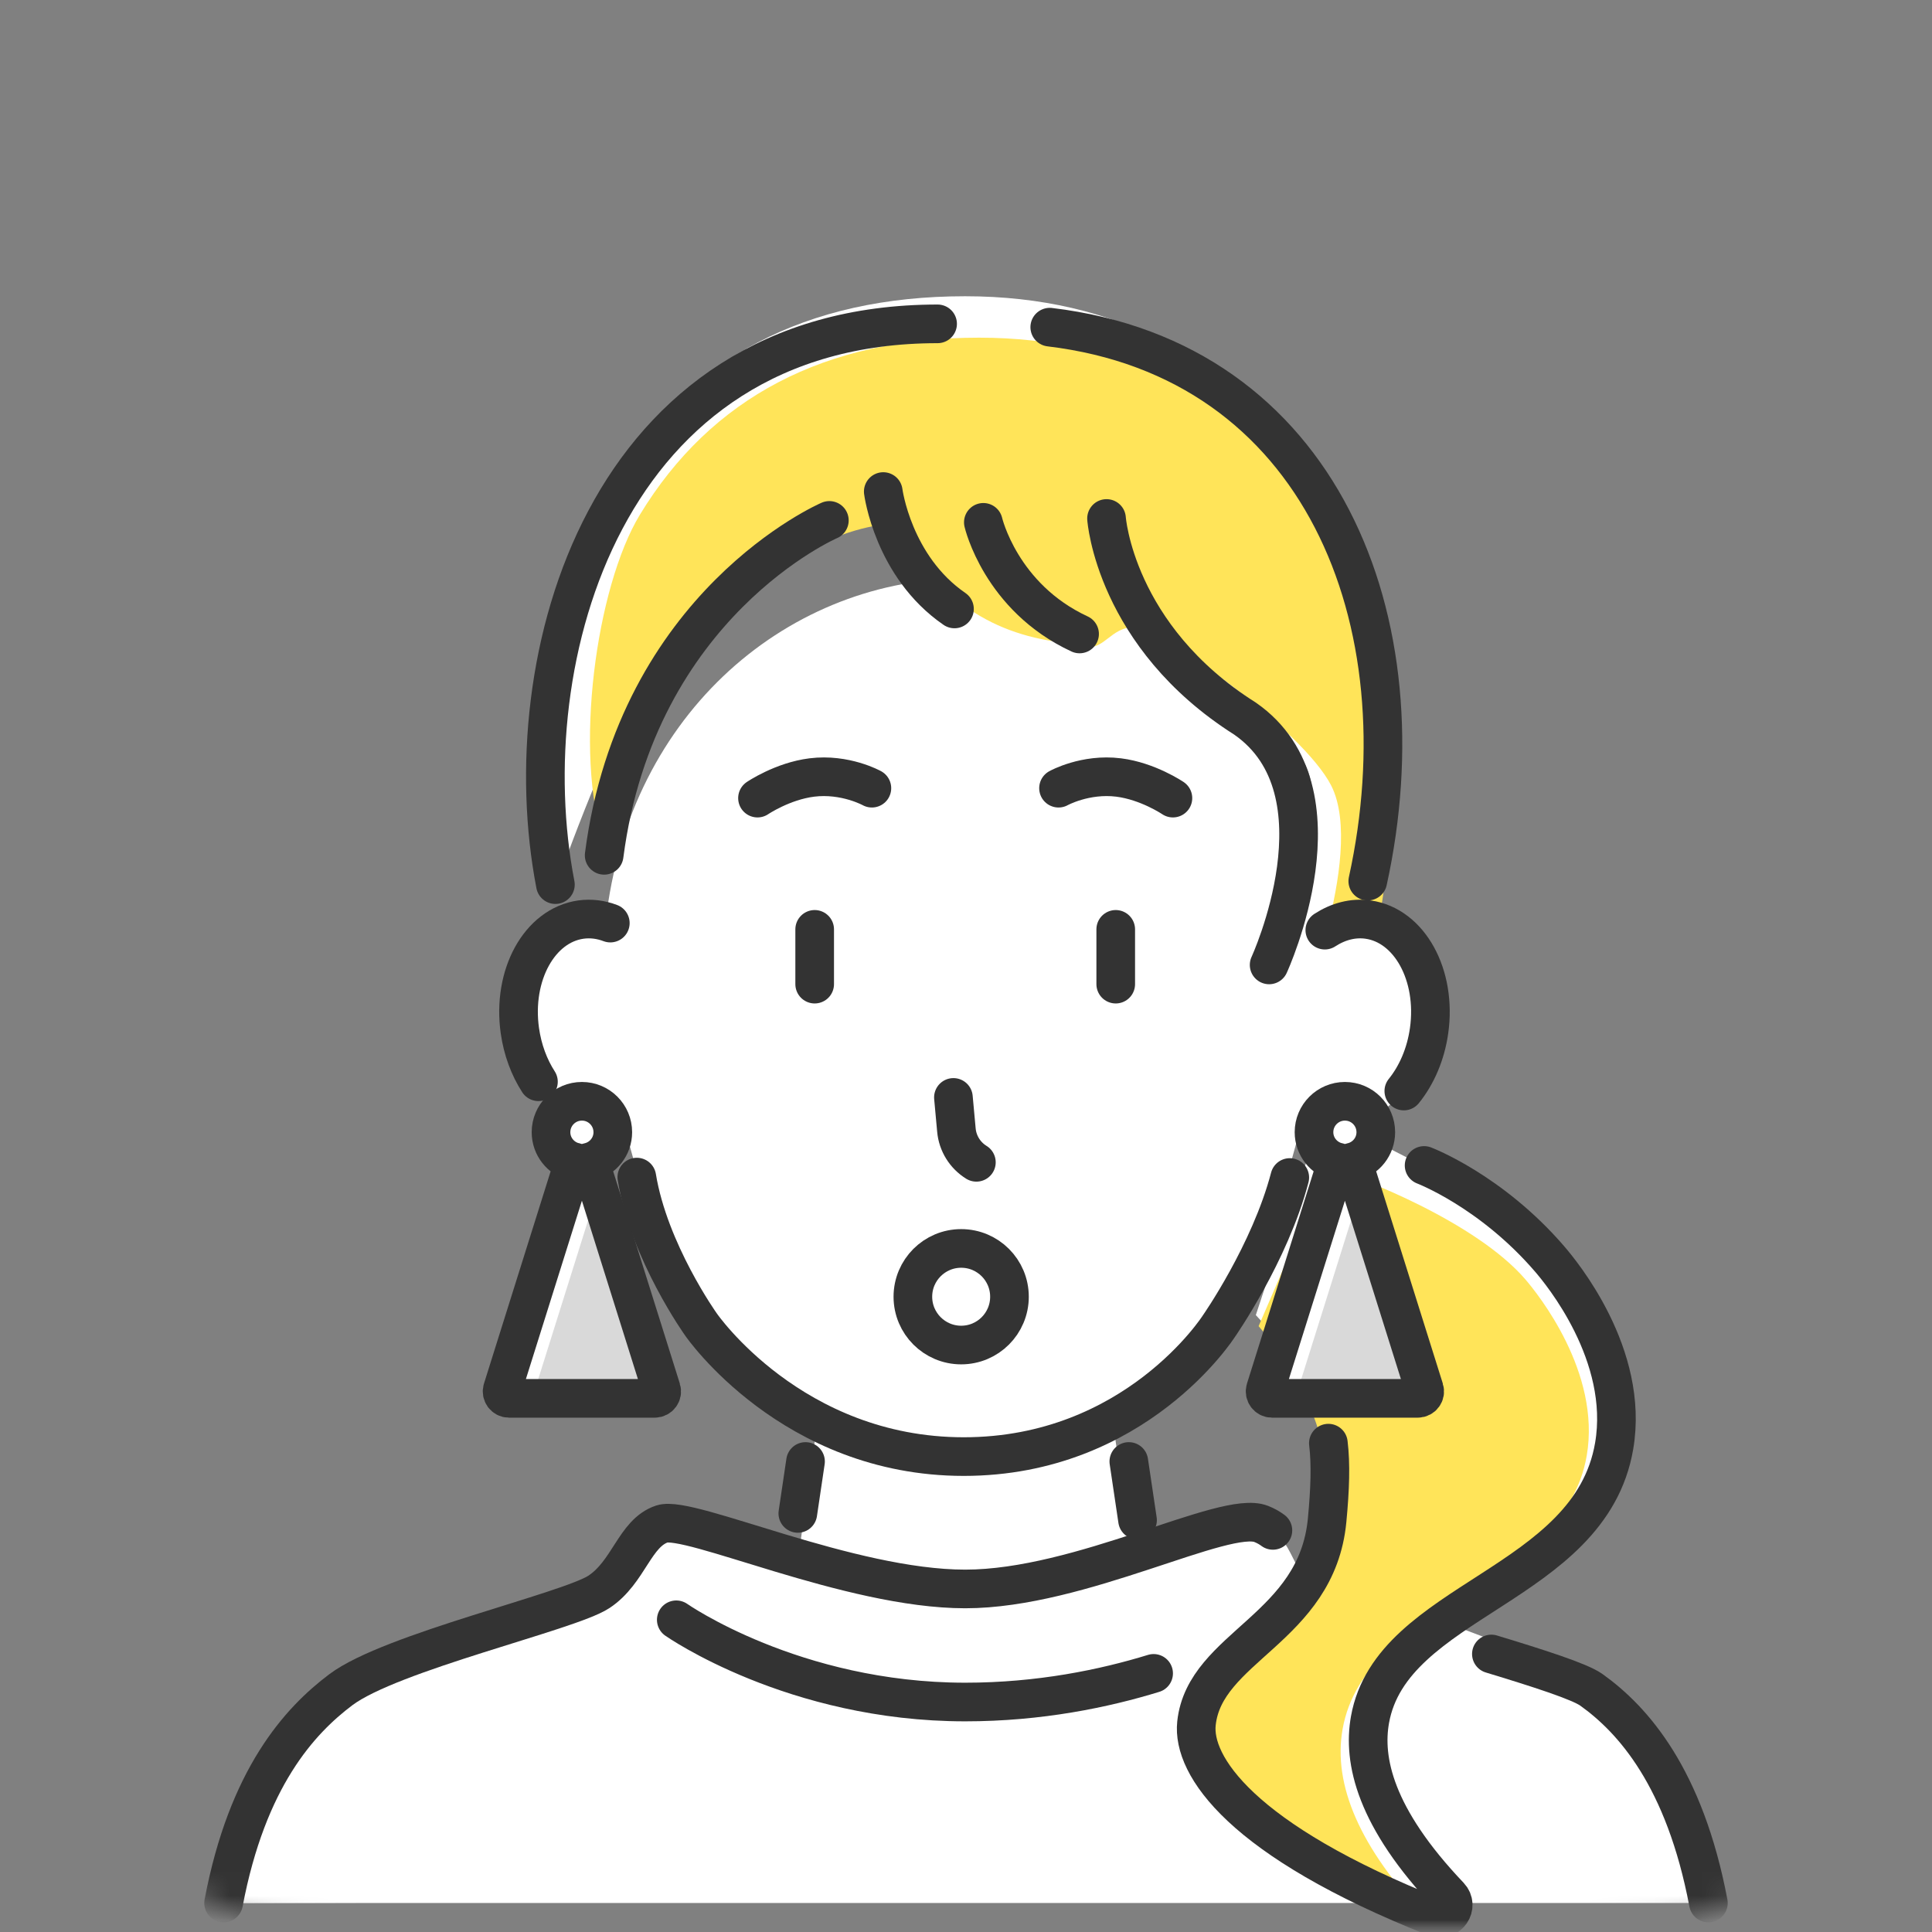
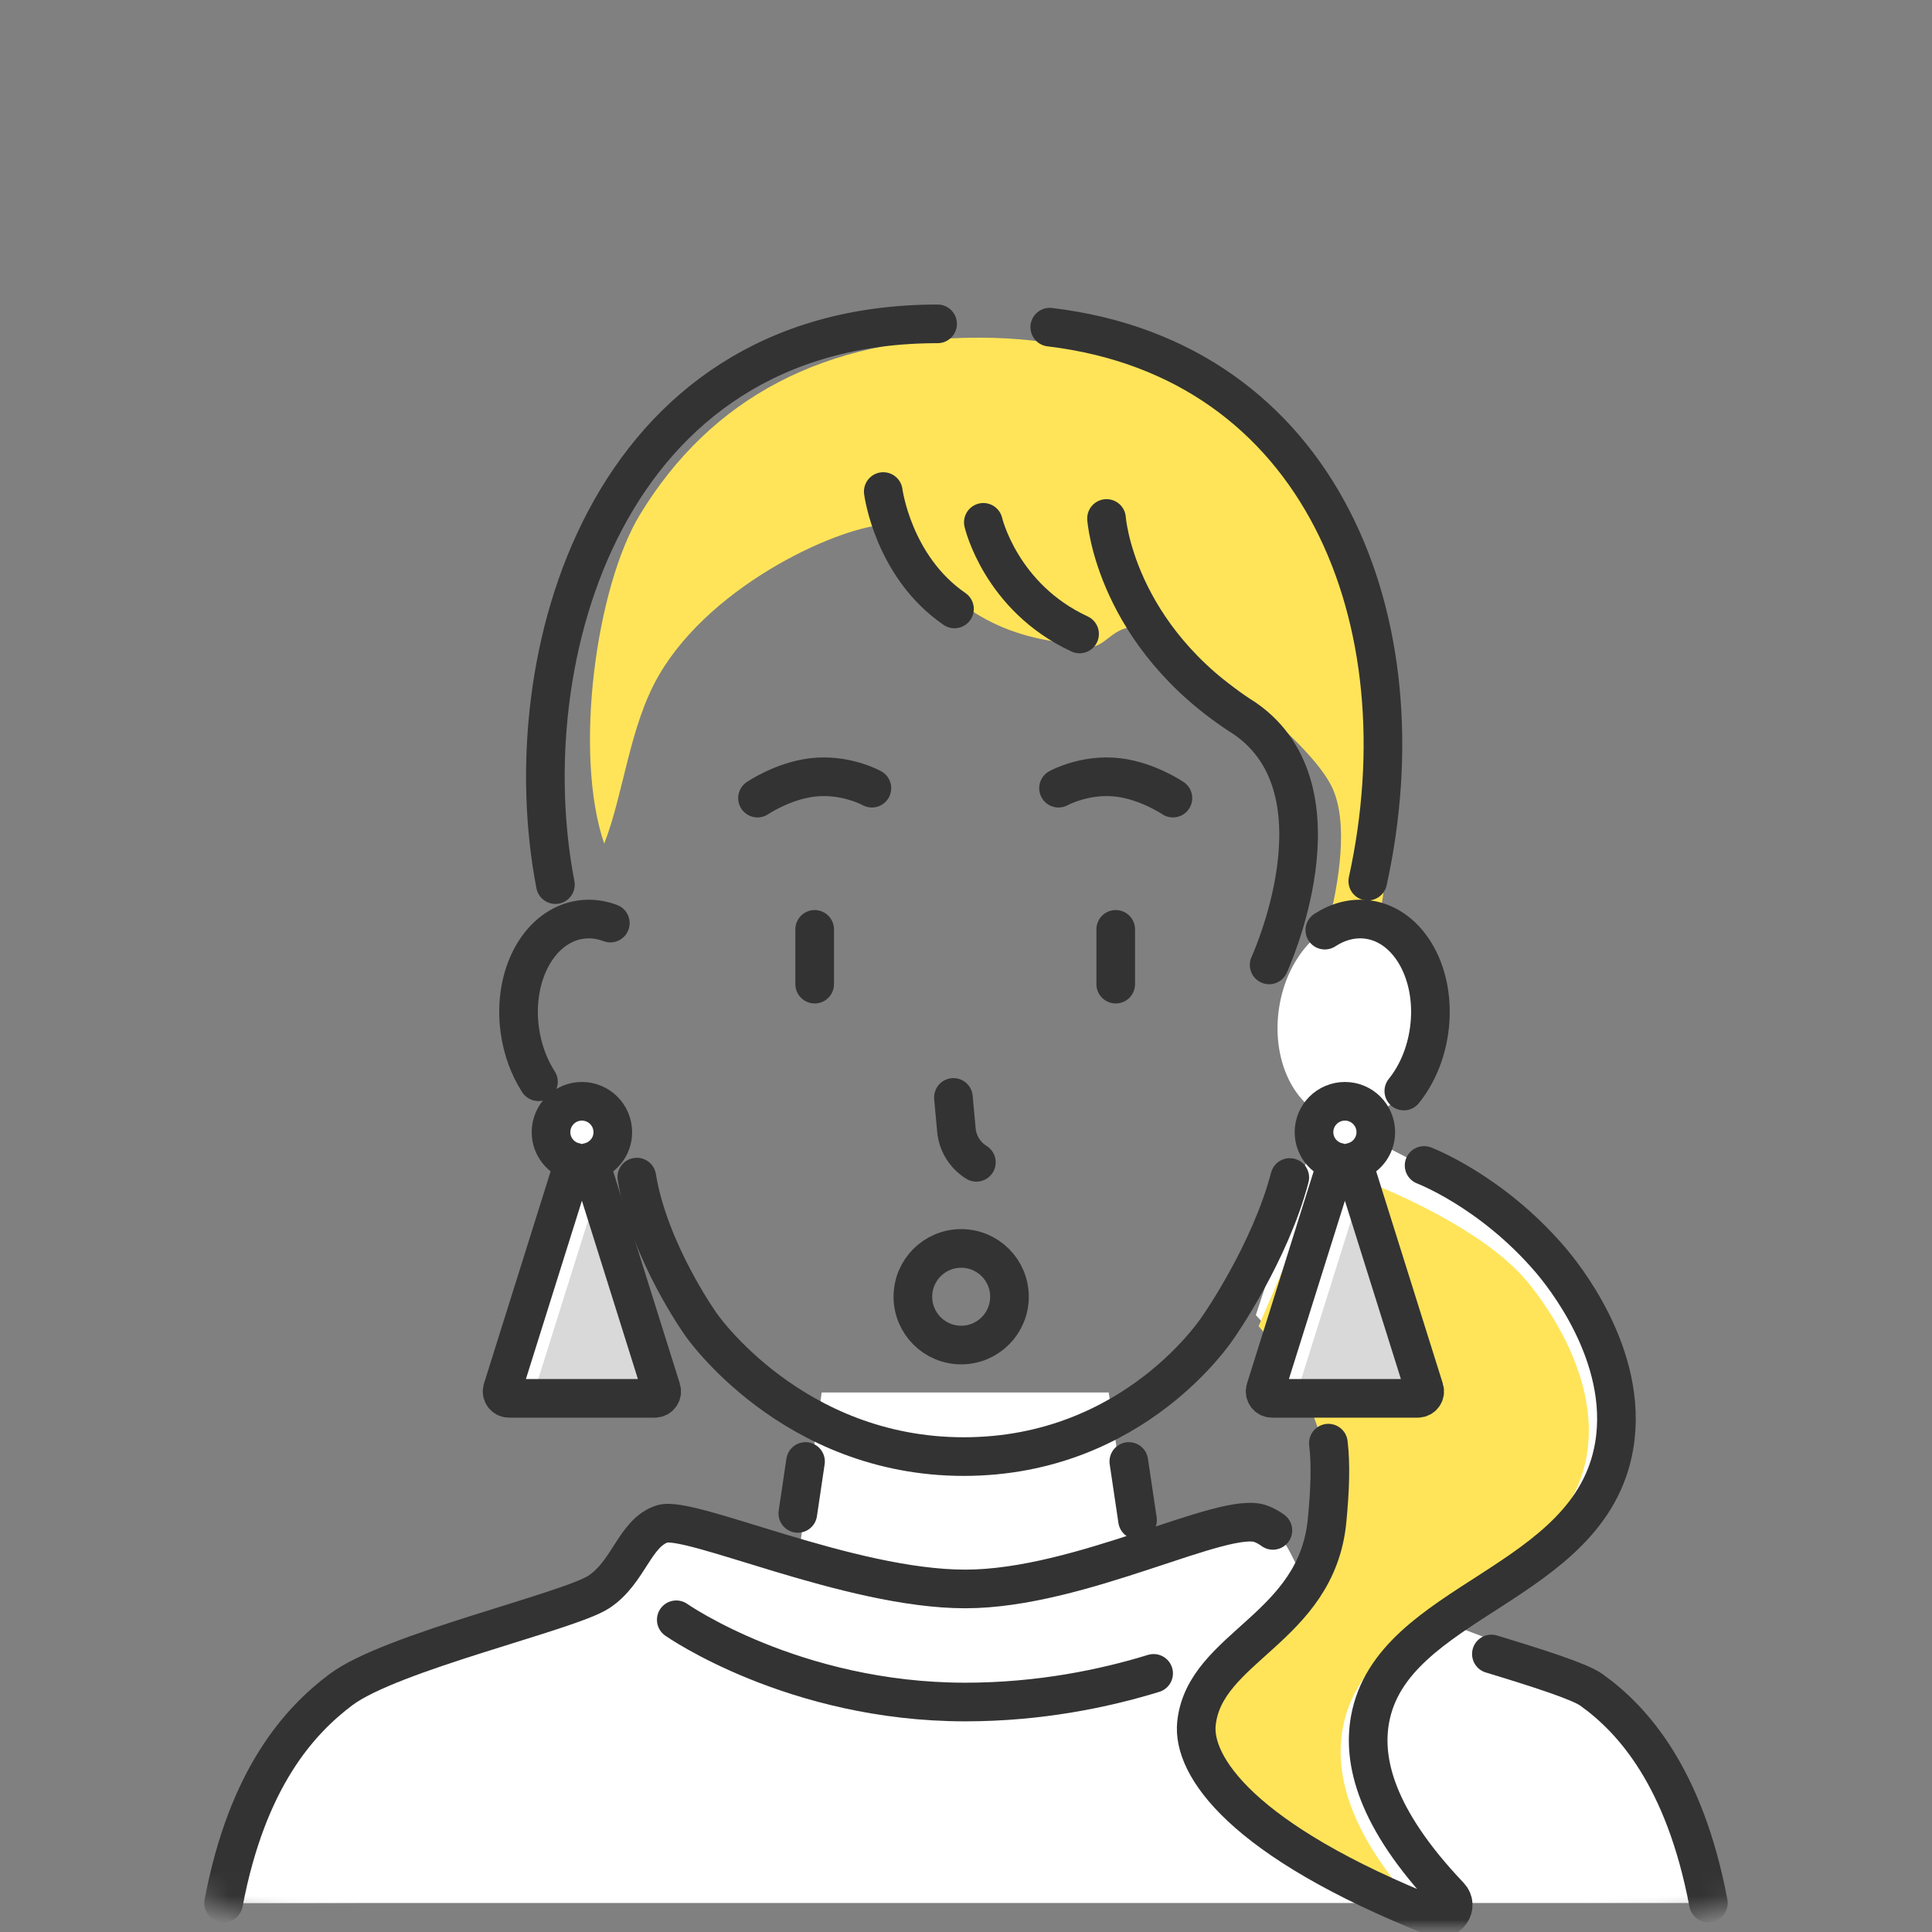
<svg xmlns="http://www.w3.org/2000/svg" width="80" height="80" viewBox="0 0 80 80" fill="none">
  <rect x="0" y="0" width="80" height="80" fill="#808080" stroke="none" />
  <mask id="mask0_7694_6758" style="mask-type:alpha" maskUnits="userSpaceOnUse" x="0" y="0" width="80" height="80">
    <rect width="80" height="80" rx="14" fill="#D9D9D9" />
  </mask>
  <g mask="url(#mask0_7694_6758)">
    <mask id="mask1_7694_6758" style="mask-type:luminance" maskUnits="userSpaceOnUse" x="0" y="0" width="80" height="80">
      <path d="M80 0H0V80H80V0Z" fill="white" />
    </mask>
    <g mask="url(#mask1_7694_6758)">
-       <path d="M28.937 54.785C28.937 54.785 24.535 46.89 25.038 38.573C25.829 29.748 32.44 24.084 39.728 23.949V23.943C39.773 23.943 39.817 23.946 39.861 23.946C39.905 23.946 39.949 23.943 39.993 23.943V23.949C47.282 24.084 53.893 29.748 54.683 38.573C55.186 46.89 50.784 54.785 50.784 54.785C50.784 54.785 46.933 60.251 39.814 60.251C32.694 60.251 28.936 54.785 28.936 54.785H28.937Z" fill="white" />
-       <path d="M25.219 46.396C26.937 46.155 28.069 44.099 27.747 41.802C27.425 39.505 25.771 37.839 24.054 38.08C22.336 38.32 21.204 40.377 21.526 42.674C21.848 44.97 23.502 46.637 25.219 46.396Z" fill="white" />
      <path d="M59.174 42.672C59.496 40.375 58.364 38.319 56.647 38.078C54.929 37.837 53.276 39.504 52.954 41.8C52.632 44.097 53.763 46.154 55.481 46.394C57.199 46.635 58.852 44.968 59.174 42.672Z" fill="white" />
-       <path d="M57.13 36.804C57.878 33.253 57.416 24.903 54.261 19.861C51.153 14.893 46.209 12.267 39.966 12.267C33.389 12.267 28.5 14.827 25.436 19.874C22.635 24.489 22.922 36.99 22.922 36.99C22.922 36.99 24.986 30.913 27.206 27.101C29.426 23.288 35.078 20.947 36.374 21.169C38.378 25.18 41.85 25.889 43.616 26.055C45.357 26.703 45.638 25.333 46.418 25.398C47.199 25.464 52.92 29.453 54.038 31.64C55.157 33.827 53.214 39.186 53.214 39.186C54.745 37.066 57.13 36.804 57.13 36.804Z" fill="white" />
      <path d="M54.966 38.418C55.441 36.578 55.876 34.003 55.12 32.524C53.944 30.226 48.091 26.061 47.038 25.973L46.936 25.969C46.481 25.969 46.152 26.222 45.888 26.427C45.615 26.637 45.401 26.802 45.043 26.802C44.855 26.802 44.634 26.756 44.388 26.664L44.317 26.638L44.242 26.631C41.108 26.333 38.826 24.795 37.457 22.057L37.328 21.798L37.042 21.749C36.958 21.735 36.861 21.726 36.752 21.726C34.969 21.726 29.541 24.08 27.284 27.957C26.065 30.051 25.83 32.857 25.019 34.934C23.74 31.195 24.683 24.301 26.496 21.314C29.45 16.449 34.175 13.982 40.538 13.982C46.574 13.982 51.35 16.515 54.349 21.307C57.36 26.119 57.795 33.991 57.213 37.455C56.717 37.567 55.853 37.83 54.966 38.418Z" fill="#FFE459" />
      <path d="M65.8 69.969C63.058 68.015 57.536 66.458 57.536 66.458L46.801 63.947L45.91 57.659H34.024L33.133 63.947L22.398 66.458C22.398 66.458 16.876 68.015 14.134 69.969C12.397 71.206 10.266 73.611 9.283 78.799H70.651C69.669 73.611 67.537 71.206 65.8 69.969Z" fill="white" />
      <path d="M70.741 78.799C69.758 73.611 67.626 71.206 65.889 69.969C64.74 69.15 56.659 67.189 54.985 66.214C53.31 65.239 53.732 63.704 52.225 63.103C50.717 62.502 44.766 65.795 39.967 65.795C35.168 65.795 28.552 62.729 27.415 63.103C26.278 63.477 26.044 65.098 24.797 65.917C23.55 66.737 16.176 68.411 14.111 69.968C12.407 71.251 10.242 73.611 9.259 78.799C9.259 78.799 70.741 78.625 70.741 78.799Z" fill="white" />
      <path d="M58.129 45.177C58.656 44.525 59.038 43.657 59.176 42.674C59.498 40.377 58.368 38.32 56.65 38.078C56.024 37.99 55.407 38.158 54.858 38.515" stroke="#333333" stroke-width="1.6" stroke-miterlimit="10" stroke-linecap="round" />
      <path d="M25.272 38.223C24.881 38.075 24.469 38.02 24.053 38.078C22.335 38.32 21.204 40.377 21.526 42.674C21.639 43.475 21.913 44.199 22.296 44.793" stroke="#333333" stroke-width="1.6" stroke-miterlimit="10" stroke-linecap="round" />
      <path d="M39.8 55.695C40.905 55.695 41.8 54.799 41.8 53.695C41.8 52.59 40.905 51.695 39.8 51.695C38.696 51.695 37.8 52.59 37.8 53.695C37.8 54.799 38.696 55.695 39.8 55.695Z" stroke="#333333" stroke-width="1.6" stroke-miterlimit="10" stroke-linecap="round" />
      <path d="M31.366 33.048C31.366 33.048 32.401 32.345 33.618 32.194C34.998 32.022 36.103 32.637 36.103 32.637" stroke="#333333" stroke-width="1.6" stroke-miterlimit="10" stroke-linecap="round" />
      <path d="M48.568 33.048C48.568 33.048 47.533 32.345 46.317 32.194C44.936 32.022 43.831 32.637 43.831 32.637" stroke="#333333" stroke-width="1.6" stroke-miterlimit="10" stroke-linecap="round" />
      <path d="M54.693 46.298C55.809 46.67 61.739 49.309 64.168 52.132C64.634 52.675 67.487 56.098 66.838 59.88C65.84 65.696 57.617 66.21 56.728 71.21C56.43 72.88 56.916 75.248 60.022 78.51C60.424 78.933 59.963 79.603 59.421 79.388C51.366 76.194 49.357 73.107 49.542 71.362C49.88 68.178 54.208 67.407 54.952 62.951C55.525 59.519 53.909 56.489 52.001 54.455L54.692 46.298L54.693 46.298Z" fill="white" />
      <path d="M59.013 79.361C56.333 76.533 55.181 73.922 55.594 71.598C56.063 68.961 58.361 67.481 60.582 66.049C62.865 64.578 65.226 63.057 65.704 60.271C66.294 56.827 63.686 53.585 63.157 52.97C61.139 50.625 56.317 48.696 54.937 48.364L52.116 54.914C53.566 56.57 55.542 59.632 54.891 63.523C54.464 66.084 52.954 67.497 51.623 68.744C50.549 69.75 49.622 70.619 49.486 71.902C49.423 72.492 49.59 75.621 59.013 79.36L59.013 79.361Z" fill="#FFE459" />
      <path d="M58.969 48.259C58.969 48.259 61.739 49.309 64.168 52.132C64.635 52.675 67.487 56.098 66.838 59.88C65.841 65.696 57.618 66.21 56.728 71.21C56.431 72.88 56.917 75.248 60.022 78.51C60.424 78.933 59.964 79.603 59.422 79.388C51.367 76.194 49.358 73.107 49.543 71.362C49.88 68.178 54.525 67.449 54.953 62.951C55.076 61.653 55.11 60.633 55.005 59.758" stroke="#333333" stroke-width="1.6" stroke-miterlimit="10" stroke-linecap="round" />
      <path d="M33.734 38.483V40.751" stroke="#333333" stroke-width="1.6" stroke-miterlimit="10" stroke-linecap="round" />
      <path d="M46.2 38.483V40.751" stroke="#333333" stroke-width="1.6" stroke-miterlimit="10" stroke-linecap="round" />
      <path d="M39.479 45.442L39.603 46.795C39.653 47.345 39.96 47.839 40.43 48.129" stroke="#333333" stroke-width="1.6" stroke-miterlimit="10" stroke-linecap="round" />
      <path d="M46.742 60.517L47.103 62.946" stroke="#333333" stroke-width="1.6" stroke-miterlimit="10" stroke-linecap="round" />
      <path d="M33.355 60.517L33.036 62.667" stroke="#333333" stroke-width="1.6" stroke-miterlimit="10" stroke-linecap="round" />
      <path d="M43.468 13.547C54.713 14.89 59 25.722 56.637 36.486" stroke="#333333" stroke-width="1.6" stroke-miterlimit="10" stroke-linecap="round" />
      <path d="M22.998 36.63C21.194 27.297 25.05 13.41 38.824 13.41" stroke="#333333" stroke-width="1.6" stroke-miterlimit="10" stroke-linecap="round" />
      <path d="M26.369 48.741C26.875 51.837 29.028 54.847 29.028 54.847C29.028 54.847 32.787 60.314 39.906 60.314C47.025 60.314 50.467 54.92 50.467 54.92C50.467 54.92 52.585 51.891 53.407 48.758" stroke="#333333" stroke-width="1.6" stroke-miterlimit="10" stroke-linecap="round" />
      <path d="M28.003 67.072C28.003 67.072 32.859 70.477 39.967 70.477C43.046 70.477 45.729 69.918 47.769 69.291" stroke="#333333" stroke-width="1.6" stroke-miterlimit="10" stroke-linecap="round" />
      <path d="M61.755 68.488C63.698 69.078 65.407 69.625 65.89 69.969C67.627 71.206 69.758 73.611 70.741 78.799" stroke="#333333" stroke-width="1.6" stroke-miterlimit="10" stroke-linecap="round" />
      <path d="M9.259 78.799C10.241 73.611 12.406 71.252 14.111 69.969C16.176 68.412 23.55 66.737 24.797 65.918C26.043 65.098 26.278 63.478 27.415 63.103C28.552 62.729 35.168 65.795 39.967 65.795C44.766 65.795 50.717 62.503 52.225 63.103C52.413 63.178 52.572 63.268 52.708 63.37" stroke="#333333" stroke-width="1.6" stroke-miterlimit="10" stroke-linecap="round" />
      <path d="M27.387 57.53L24.429 48.111C24.973 47.964 25.375 47.472 25.375 46.882C25.375 46.175 24.802 45.602 24.096 45.602C23.389 45.602 22.816 46.175 22.816 46.882C22.816 47.472 23.218 47.964 23.762 48.111L20.804 57.53C20.746 57.714 20.884 57.902 21.077 57.902H27.114C27.308 57.902 27.445 57.714 27.387 57.53Z" fill="white" />
      <path d="M22.037 57.902L24.667 49.529L27.297 57.902H22.037Z" fill="#D9D9D9" />
      <path d="M27.387 57.53L24.429 48.111C24.973 47.964 25.375 47.472 25.375 46.882C25.375 46.175 24.802 45.602 24.096 45.602C23.389 45.602 22.816 46.175 22.816 46.882C22.816 47.472 23.218 47.964 23.762 48.111L20.804 57.53C20.746 57.714 20.884 57.902 21.077 57.902H27.114C27.308 57.902 27.445 57.714 27.387 57.53Z" stroke="#333333" stroke-width="1.6" stroke-miterlimit="10" />
      <path d="M58.981 57.53L56.023 48.111C56.567 47.964 56.969 47.472 56.969 46.882C56.969 46.175 56.397 45.602 55.69 45.602C54.983 45.602 54.41 46.175 54.41 46.882C54.41 47.472 54.813 47.964 55.357 48.111L52.398 57.53C52.341 57.714 52.478 57.902 52.671 57.902H58.709C58.902 57.902 59.039 57.714 58.981 57.53Z" fill="white" />
      <path d="M53.632 57.902L56.261 49.529L58.891 57.902H53.632Z" fill="#D9D9D9" />
      <path d="M58.981 57.53L56.023 48.111C56.567 47.964 56.969 47.472 56.969 46.882C56.969 46.175 56.397 45.602 55.69 45.602C54.983 45.602 54.41 46.175 54.41 46.882C54.41 47.472 54.813 47.964 55.357 48.111L52.398 57.53C52.341 57.714 52.478 57.902 52.671 57.902H58.709C58.902 57.902 59.039 57.714 58.981 57.53Z" stroke="#333333" stroke-width="1.6" stroke-miterlimit="10" />
-       <path d="M34.342 21.549C34.342 21.549 26.372 24.976 25.017 35.417" stroke="#333333" stroke-width="1.6" stroke-miterlimit="10" stroke-linecap="round" />
      <path d="M36.574 20.354C36.574 20.354 36.972 23.462 39.523 25.215" stroke="#333333" stroke-width="1.6" stroke-miterlimit="10" stroke-linecap="round" />
      <path d="M40.718 21.629C40.718 21.629 41.435 24.737 44.703 26.251" stroke="#333333" stroke-width="1.6" stroke-miterlimit="10" stroke-linecap="round" />
      <path d="M45.819 21.469C45.819 21.469 46.159 26.345 51.557 29.758C55.874 32.758 52.552 39.955 52.552 39.955" stroke="#333333" stroke-width="1.6" stroke-miterlimit="10" stroke-linecap="round" />
    </g>
  </g>
</svg>